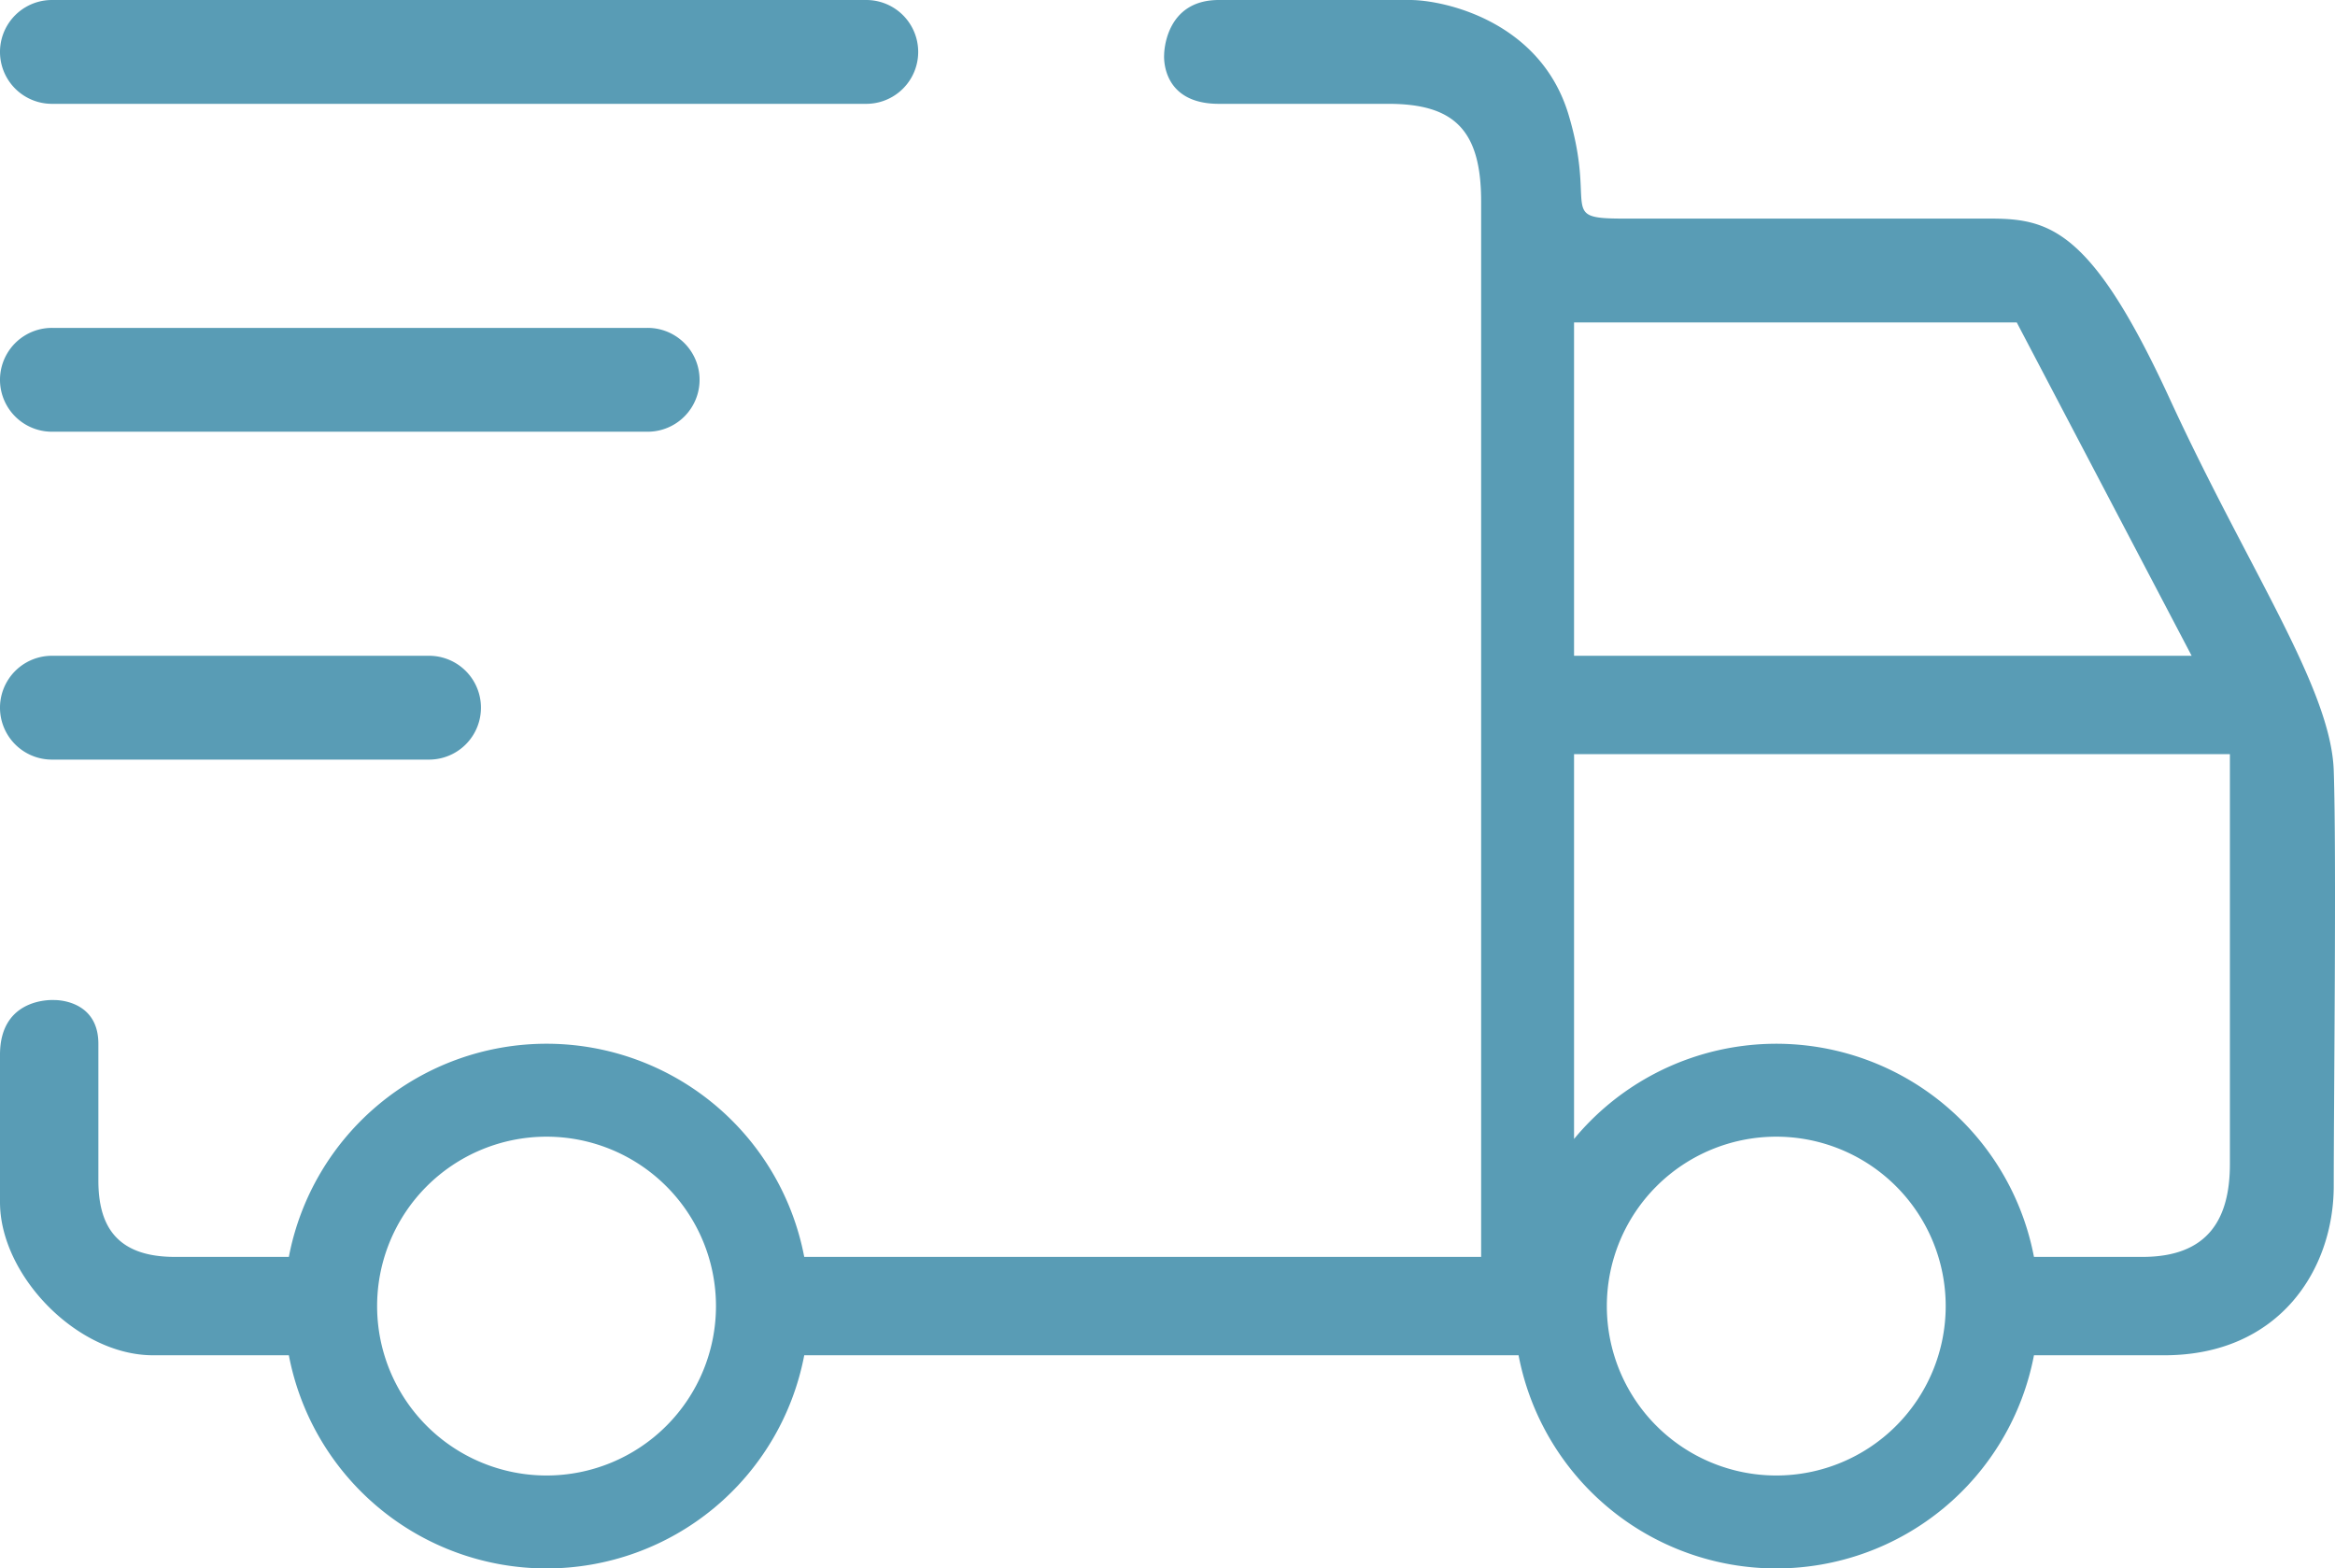
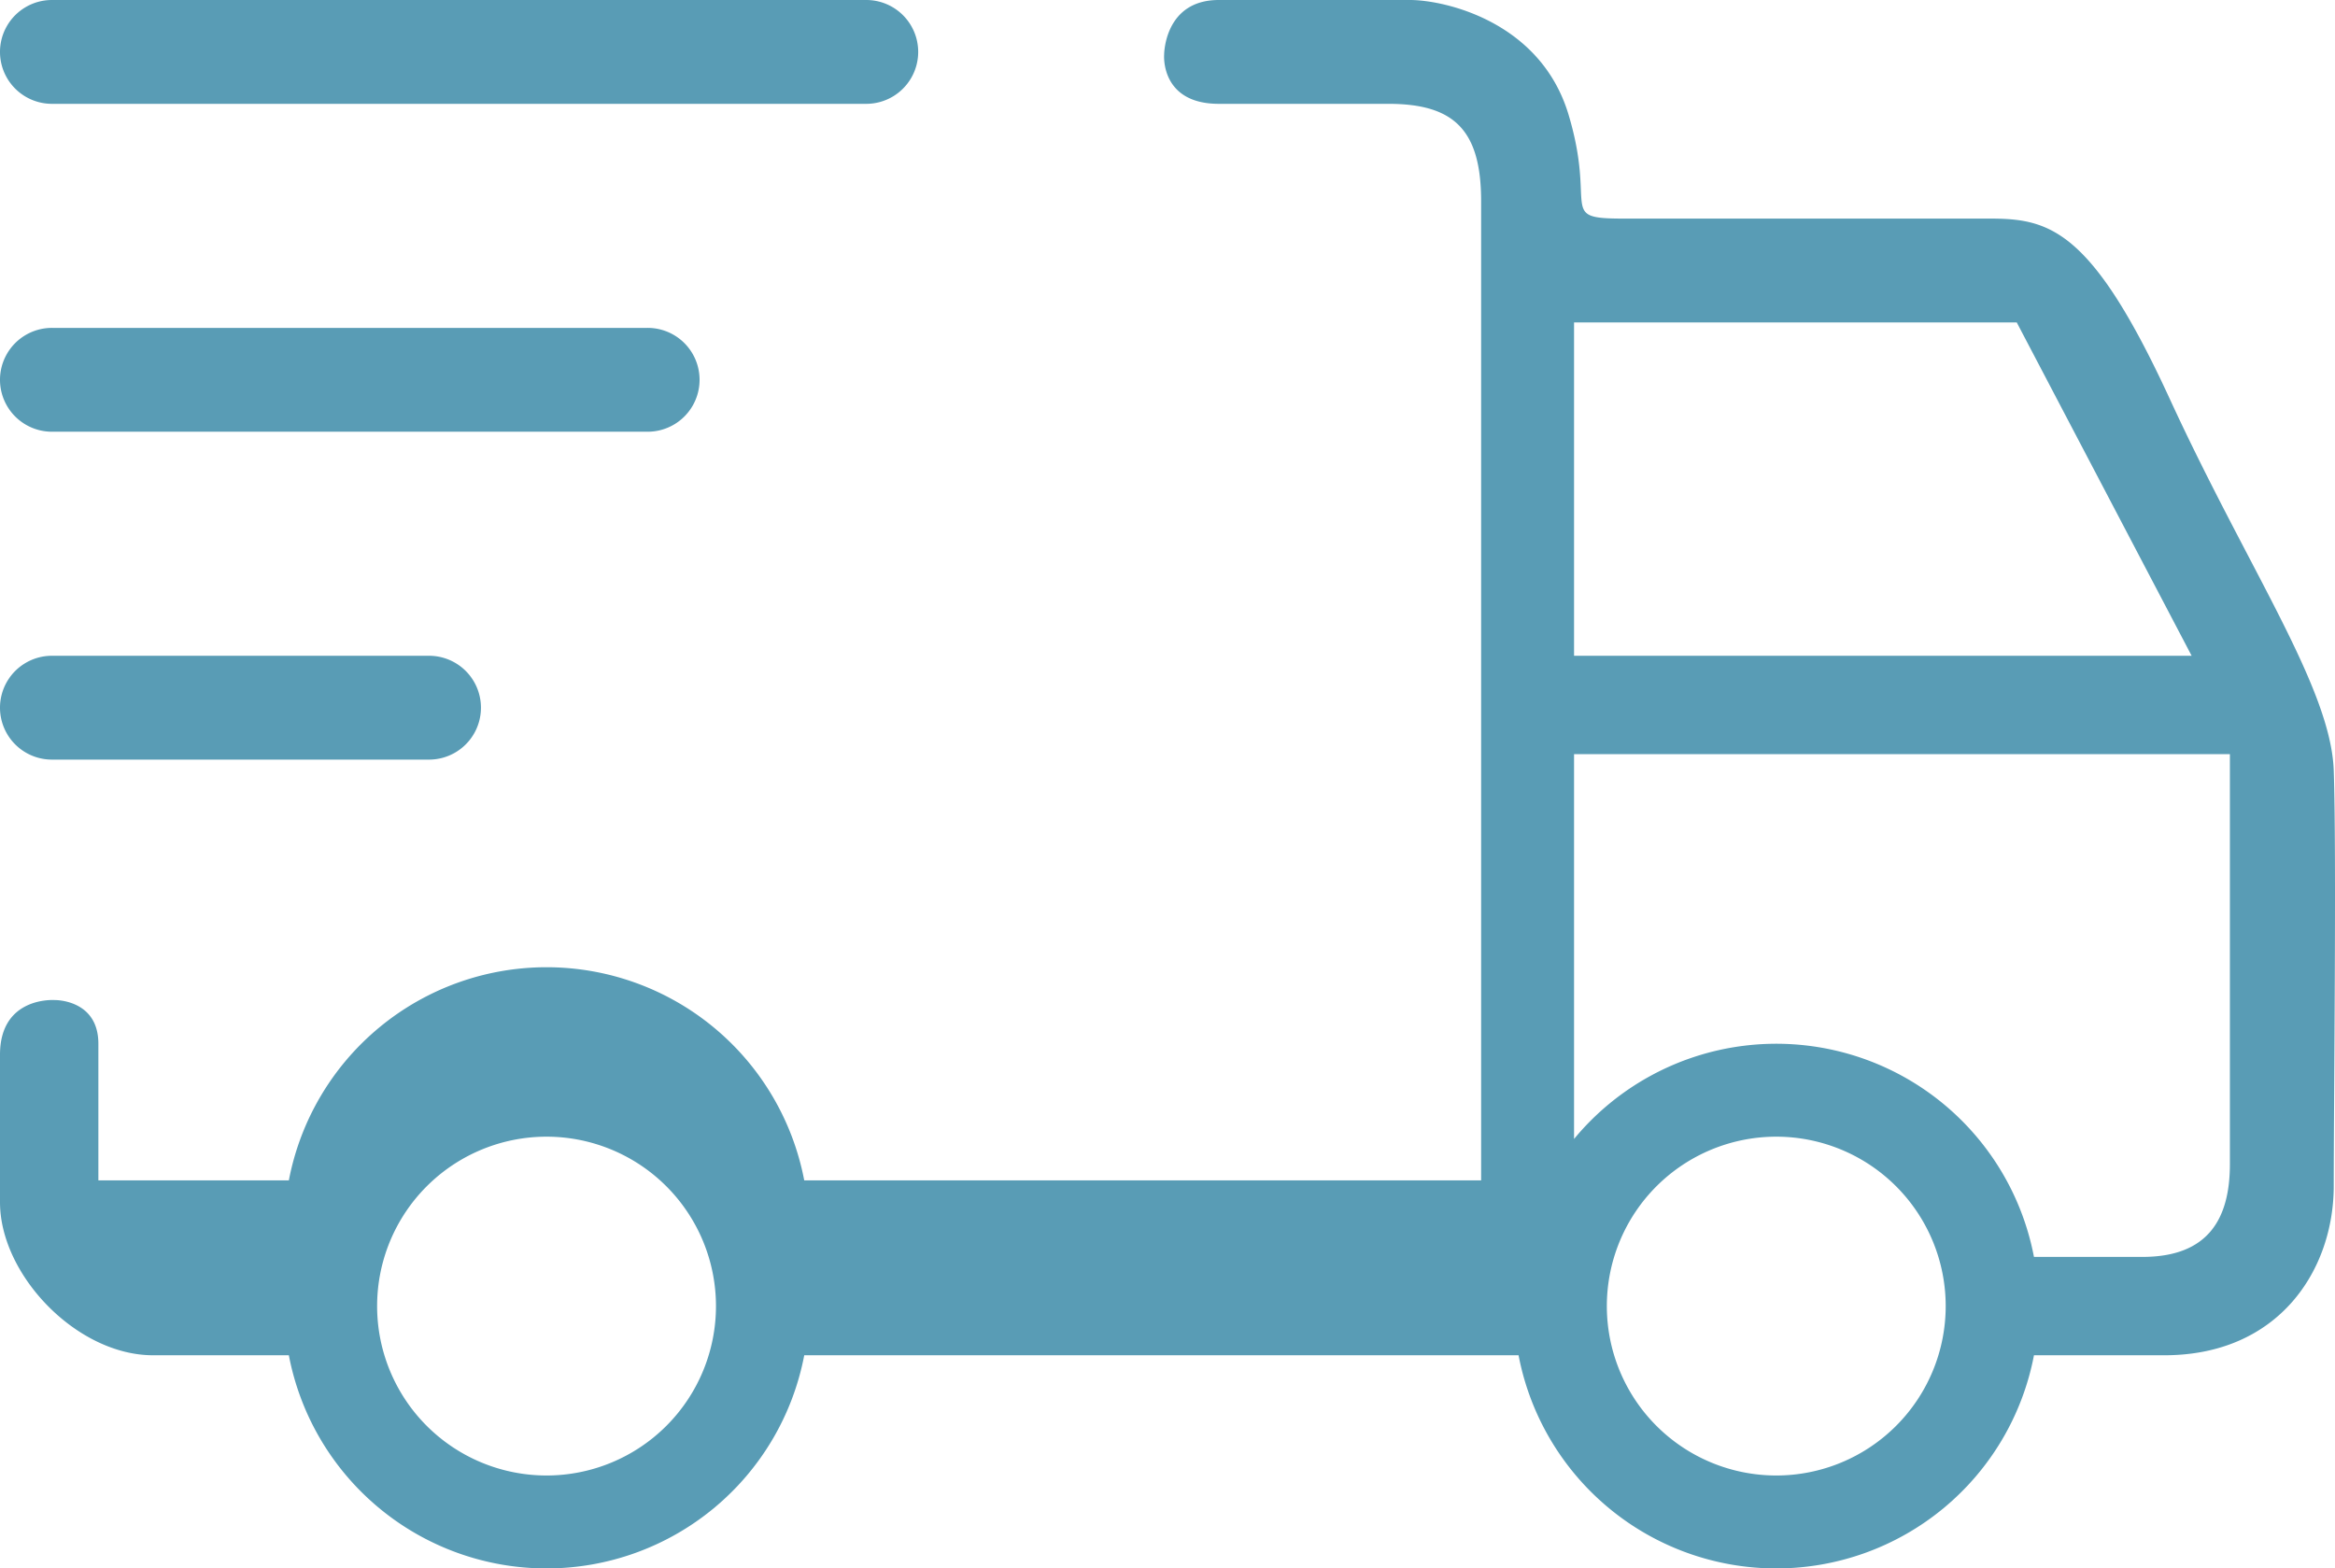
<svg xmlns="http://www.w3.org/2000/svg" id="Layer_1" data-name="Layer 1" viewBox="0 0 427.23 287">
  <defs>
    <style>.cls-1{fill:#599cb5;fill-rule:evenodd;}</style>
  </defs>
  <title>ico-truck</title>
-   <path class="cls-1" d="M427,217c0,15.35-10,31-31,31H372.15a48,48,0,0,1-94.3,0H147.15a48,48,0,0,1-94.3,0H28c-13.91,0-28-14.66-28-28V193c0-10.73,10-10,10-10s8-.17,8,8v25c0,7.95,3,14,14,14H52.85a48,48,0,0,1,94.3,0H271V36.84C271,23.72,266,19,254,19H223c-10.75,0-10-9-10-9s0-10,10-10h35c6.07,0,23.84,3.77,29,21s-2.09,19,10,19h67c10.95,0,18.65,1.82,33,33s29.48,52.87,30,68S427,201.65,427,217Zm-327-9a31,31,0,1,0,31,31A31,31,0,0,0,100,208Zm225,62a31,31,0,1,0-31-31A31,31,0,0,0,325,270ZM369,59H288v61H401Zm39,79H288v70.42A48,48,0,0,1,372.15,230H392c12.07,0,16-7,16-17ZM158.5,19H9.5a9.5,9.5,0,0,1,0-19h149a9.5,9.5,0,0,1,0,19ZM9.5,120h69a9.5,9.5,0,0,1,0,19H9.5a9.5,9.5,0,0,1,0-19Zm0-60h109a9.5,9.5,0,0,1,0,19H9.5a9.5,9.5,0,0,1,0-19Z" />
+   <path class="cls-1" d="M427,217c0,15.35-10,31-31,31H372.15a48,48,0,0,1-94.3,0H147.15a48,48,0,0,1-94.3,0H28c-13.91,0-28-14.66-28-28V193c0-10.73,10-10,10-10s8-.17,8,8v25H52.85a48,48,0,0,1,94.3,0H271V36.84C271,23.72,266,19,254,19H223c-10.75,0-10-9-10-9s0-10,10-10h35c6.07,0,23.84,3.77,29,21s-2.09,19,10,19h67c10.95,0,18.65,1.82,33,33s29.48,52.87,30,68S427,201.65,427,217Zm-327-9a31,31,0,1,0,31,31A31,31,0,0,0,100,208Zm225,62a31,31,0,1,0-31-31A31,31,0,0,0,325,270ZM369,59H288v61H401Zm39,79H288v70.42A48,48,0,0,1,372.15,230H392c12.07,0,16-7,16-17ZM158.5,19H9.5a9.5,9.5,0,0,1,0-19h149a9.5,9.5,0,0,1,0,19ZM9.5,120h69a9.5,9.5,0,0,1,0,19H9.5a9.5,9.5,0,0,1,0-19Zm0-60h109a9.5,9.5,0,0,1,0,19H9.5a9.5,9.5,0,0,1,0-19Z" />
</svg>